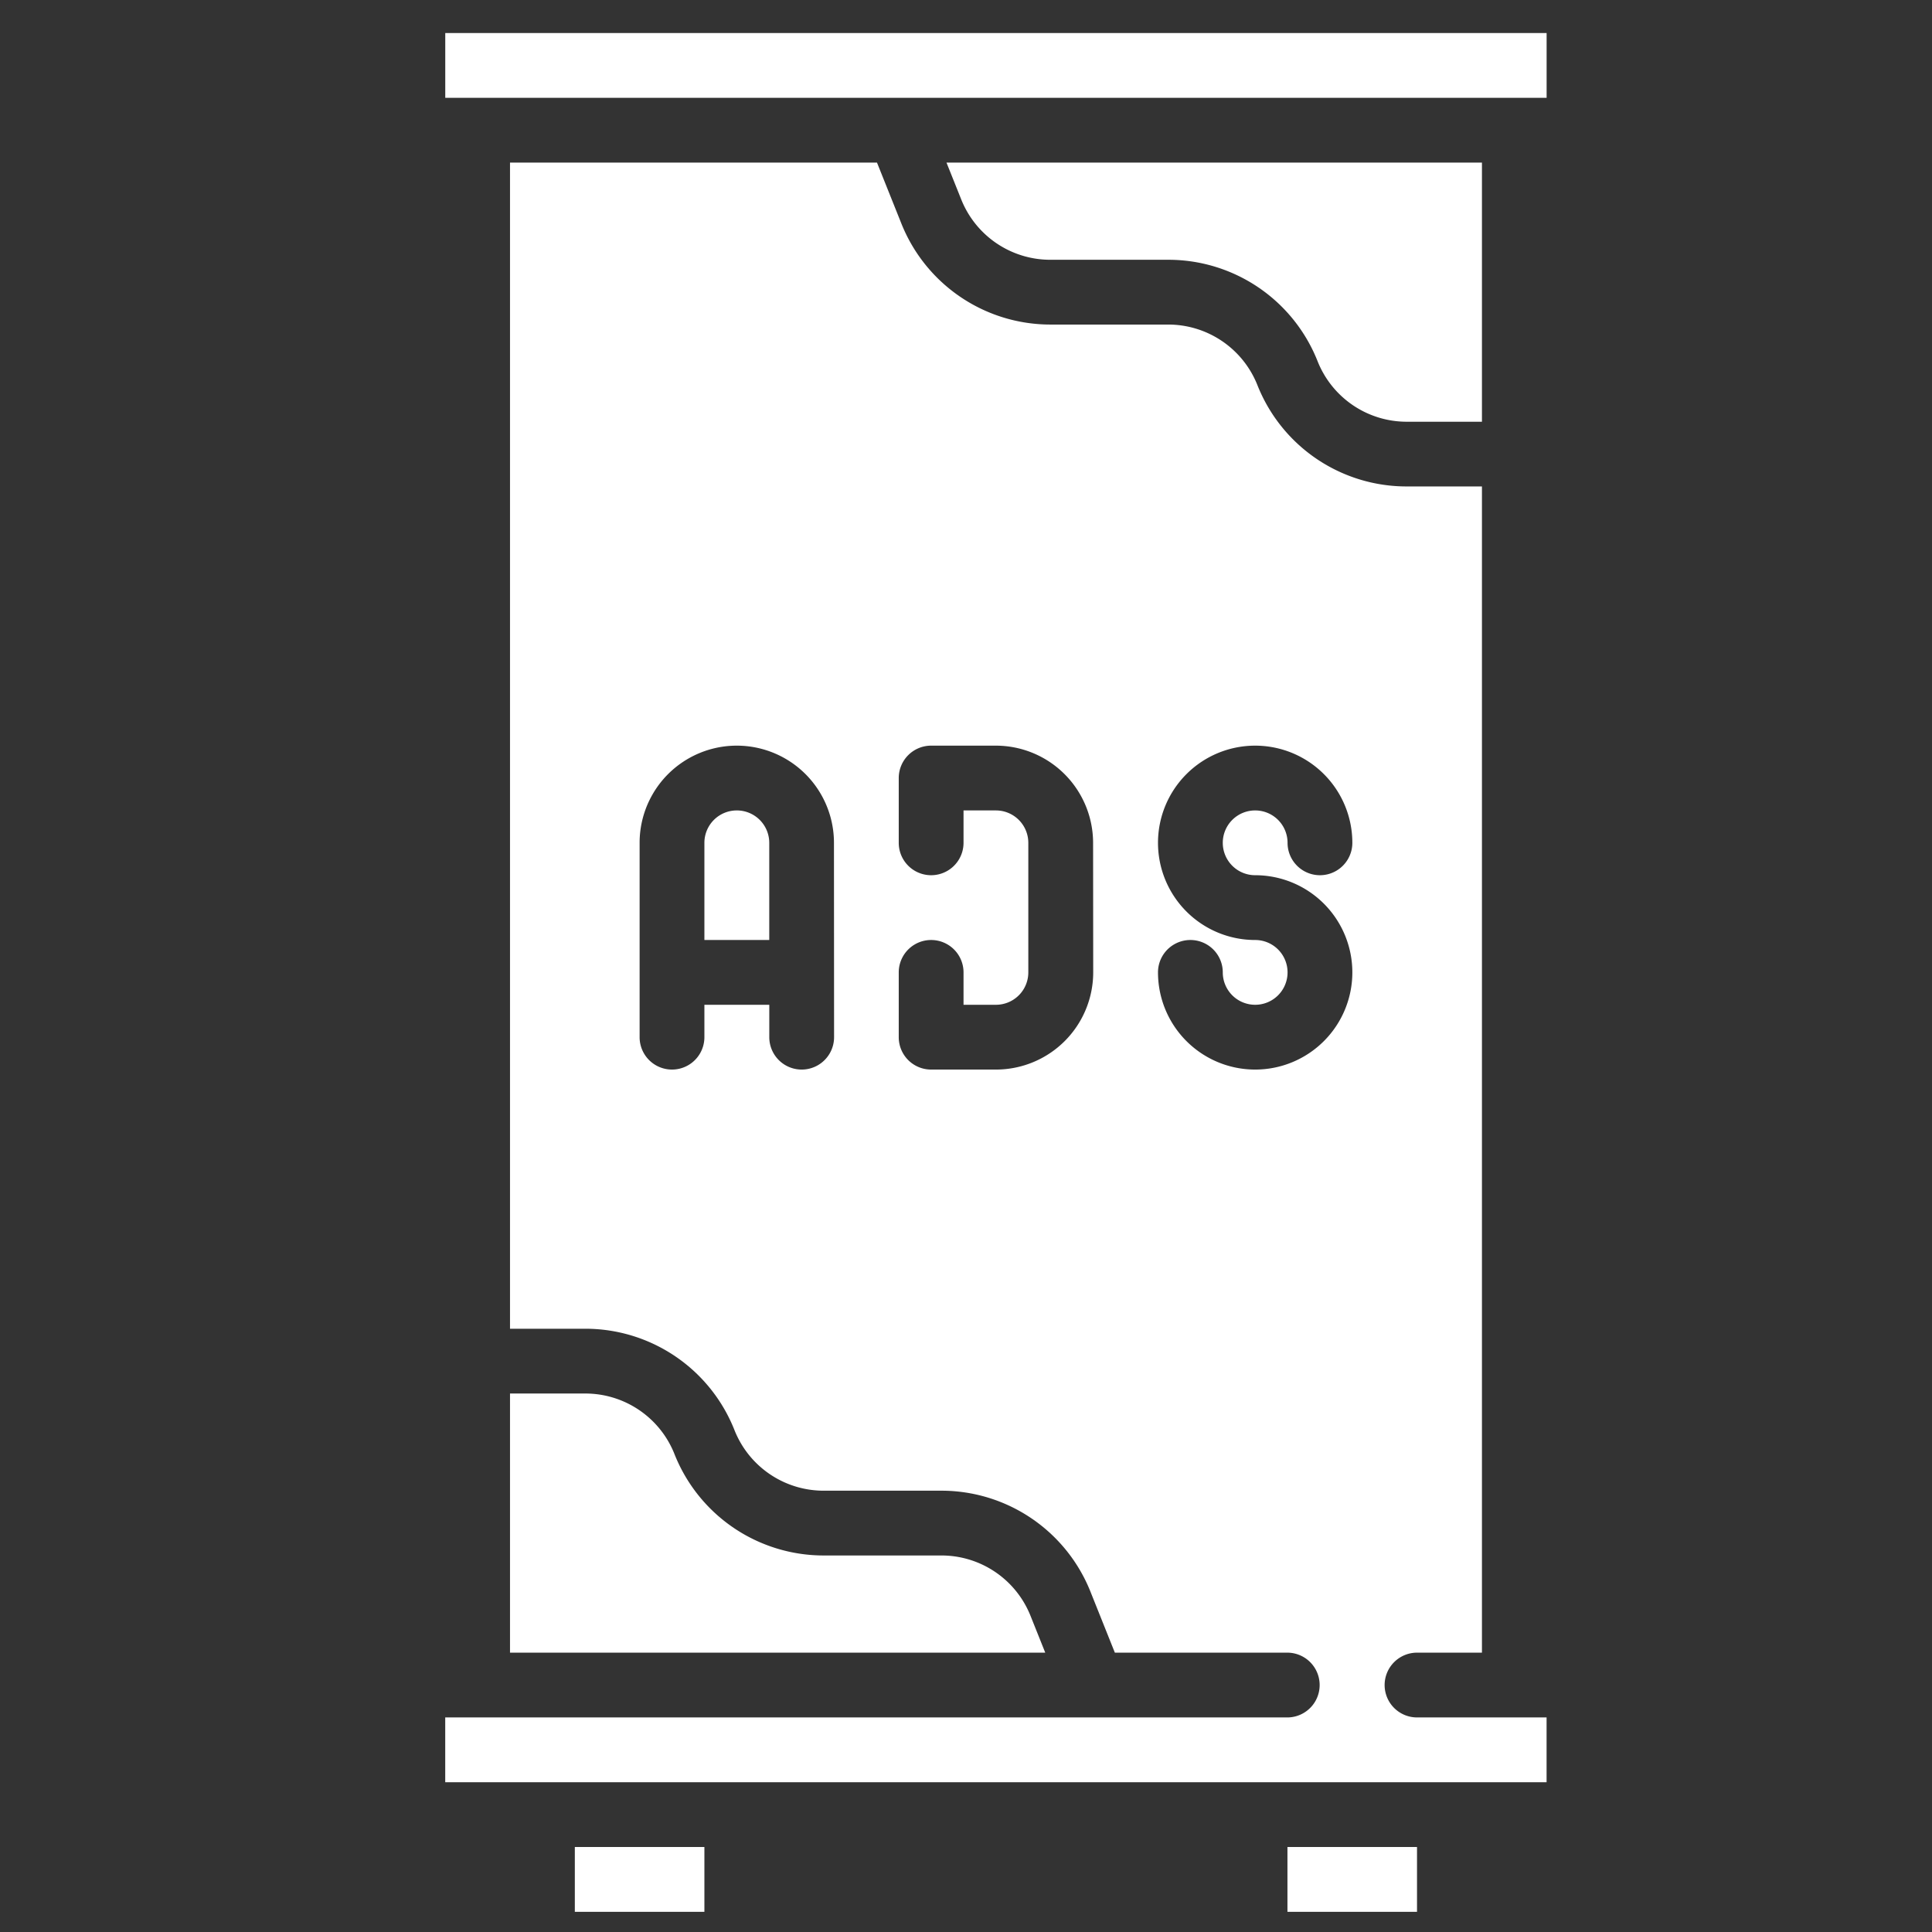
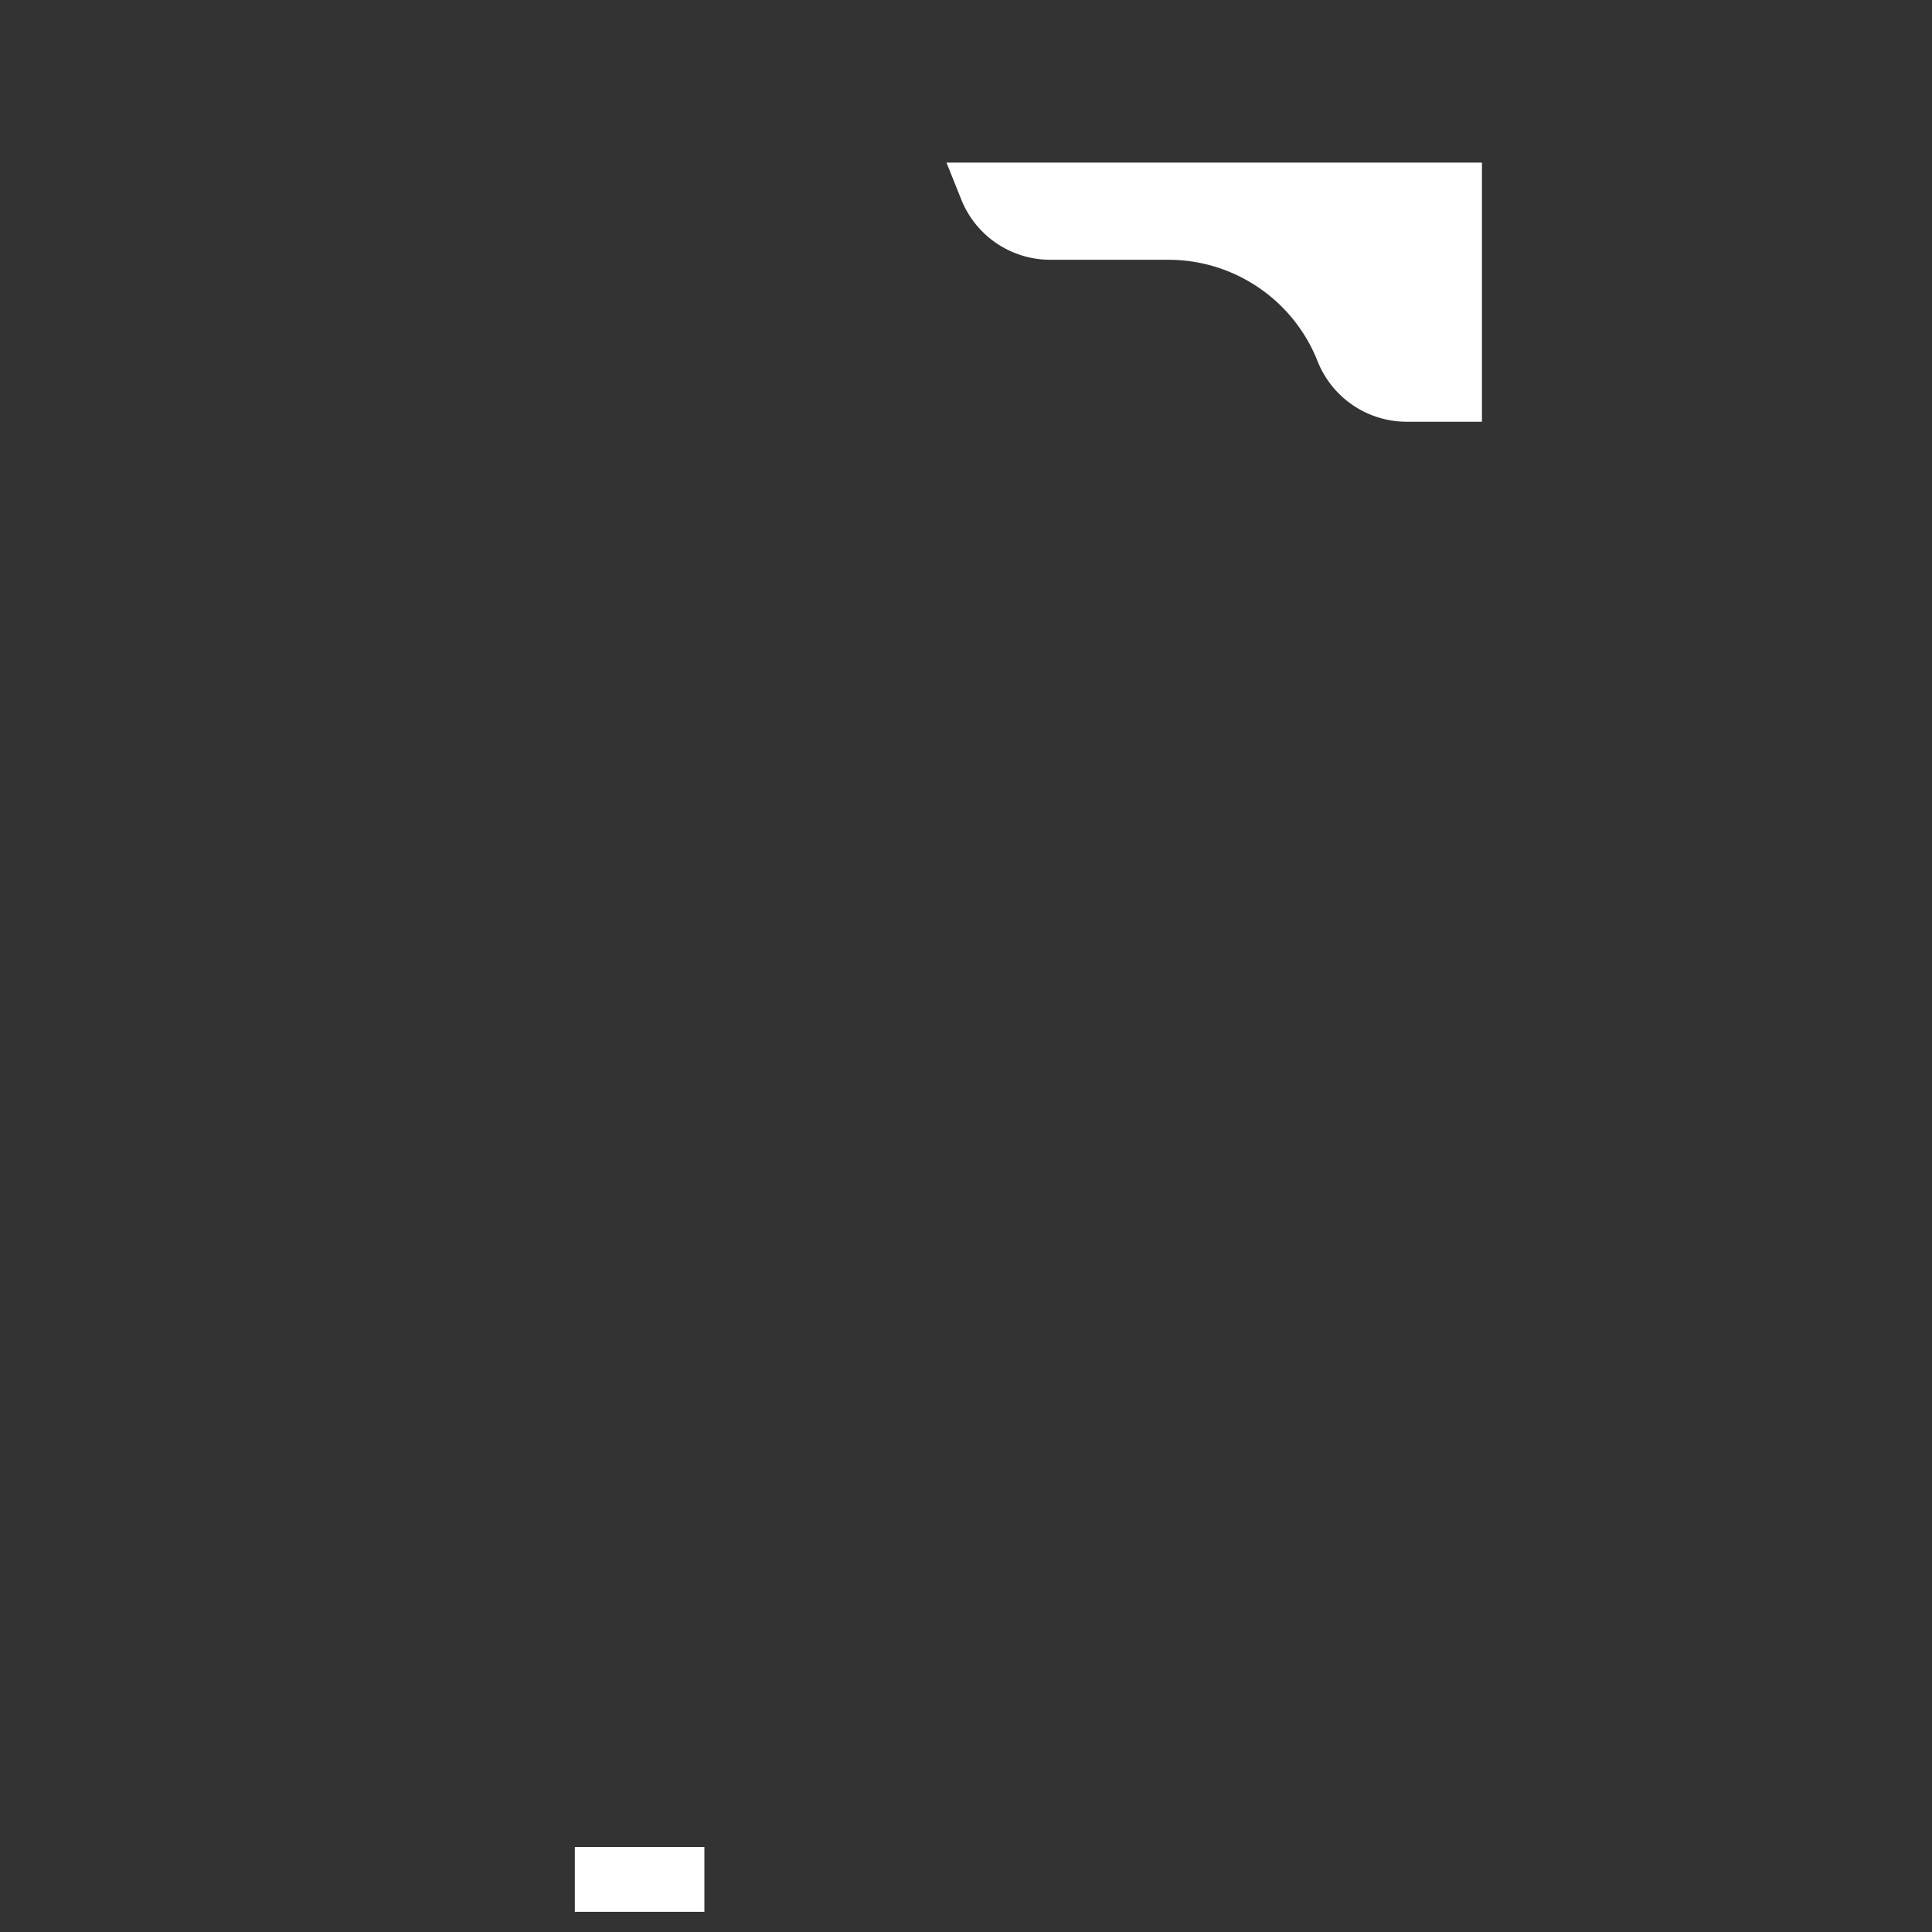
<svg xmlns="http://www.w3.org/2000/svg" id="Layer_1" data-name="Layer 1" viewBox="0 0 512.35 512.35">
  <rect x="0" y="0" width="512.35" height="512.35" fill="#333333" stroke="none" />
  <defs>
    <style>.cls-1{fill:#fff;}</style>
  </defs>
  <g id="Layer_25" data-name="Layer 25">
-     <path class="cls-1" d="M341.42,489.81h34.36V507H341.42Z" />
-     <path class="cls-1" d="M195.39,214.92a8.59,8.59,0,0,0-8.59,8.59v25.77H204V223.51A8.6,8.6,0,0,0,195.39,214.92Z" />
    <path class="cls-1" d="M152.44,489.81H186.8V507H152.44Z" />
    <path class="cls-1" d="M278.65,68.89H309.7a42.55,42.55,0,0,1,39.7,26.87,25.43,25.43,0,0,0,23.74,16.08H393V43.12H251l3.88,9.69a25.43,25.43,0,0,0,23.74,16.08Z" />
-     <path class="cls-1" d="M367.19,446.86a8.6,8.6,0,0,1,8.59-8.59H393V129H373.14a42.53,42.53,0,0,1-39.69-26.88A25.45,25.45,0,0,0,309.7,86.07H278.65A42.57,42.57,0,0,1,239,59.19l-6.43-16.07H135.25V352.37h19.83a42.52,42.52,0,0,1,39.69,26.87,25.44,25.44,0,0,0,23.75,16.08h31a42.56,42.56,0,0,1,39.7,26.88l6.43,16.07h45.72a8.59,8.59,0,0,1,0,17.18H118.07v17.18H410.14V455.45H375.78a8.6,8.6,0,0,1-8.59-8.59Zm-146-171.81a8.59,8.59,0,0,1-17.18,0v-8.59H186.8v8.59a8.59,8.59,0,0,1-17.18,0V223.51a25.77,25.77,0,0,1,51.54,0Zm68.72-17.18a25.8,25.8,0,0,1-25.77,25.77H246.93a8.58,8.58,0,0,1-8.59-8.59V257.87a8.59,8.59,0,0,1,17.18,0v8.59h8.59a8.59,8.59,0,0,0,8.59-8.59V223.51a8.6,8.6,0,0,0-8.59-8.59h-8.59v8.59a8.59,8.59,0,0,1-17.18,0V206.33a8.59,8.59,0,0,1,8.59-8.59h17.18a25.81,25.81,0,0,1,25.77,25.77Zm42.95-25.77a25.77,25.77,0,1,1-25.77,25.77,8.59,8.59,0,0,1,17.18,0,8.59,8.59,0,1,0,8.59-8.59,25.77,25.77,0,1,1,25.77-25.77,8.59,8.59,0,0,1-17.18,0,8.59,8.59,0,1,0-8.59,8.59Z" />
-     <path class="cls-1" d="M118.08,8.76H410.15V25.94H118.08Z" />
-     <path class="cls-1" d="M249.57,412.5h-31a42.56,42.56,0,0,1-39.7-26.88,25.43,25.43,0,0,0-23.74-16.07H135.25v68.72H277.19l-3.88-9.7a25.43,25.43,0,0,0-23.74-16.07Z" />
  </g>
</svg>